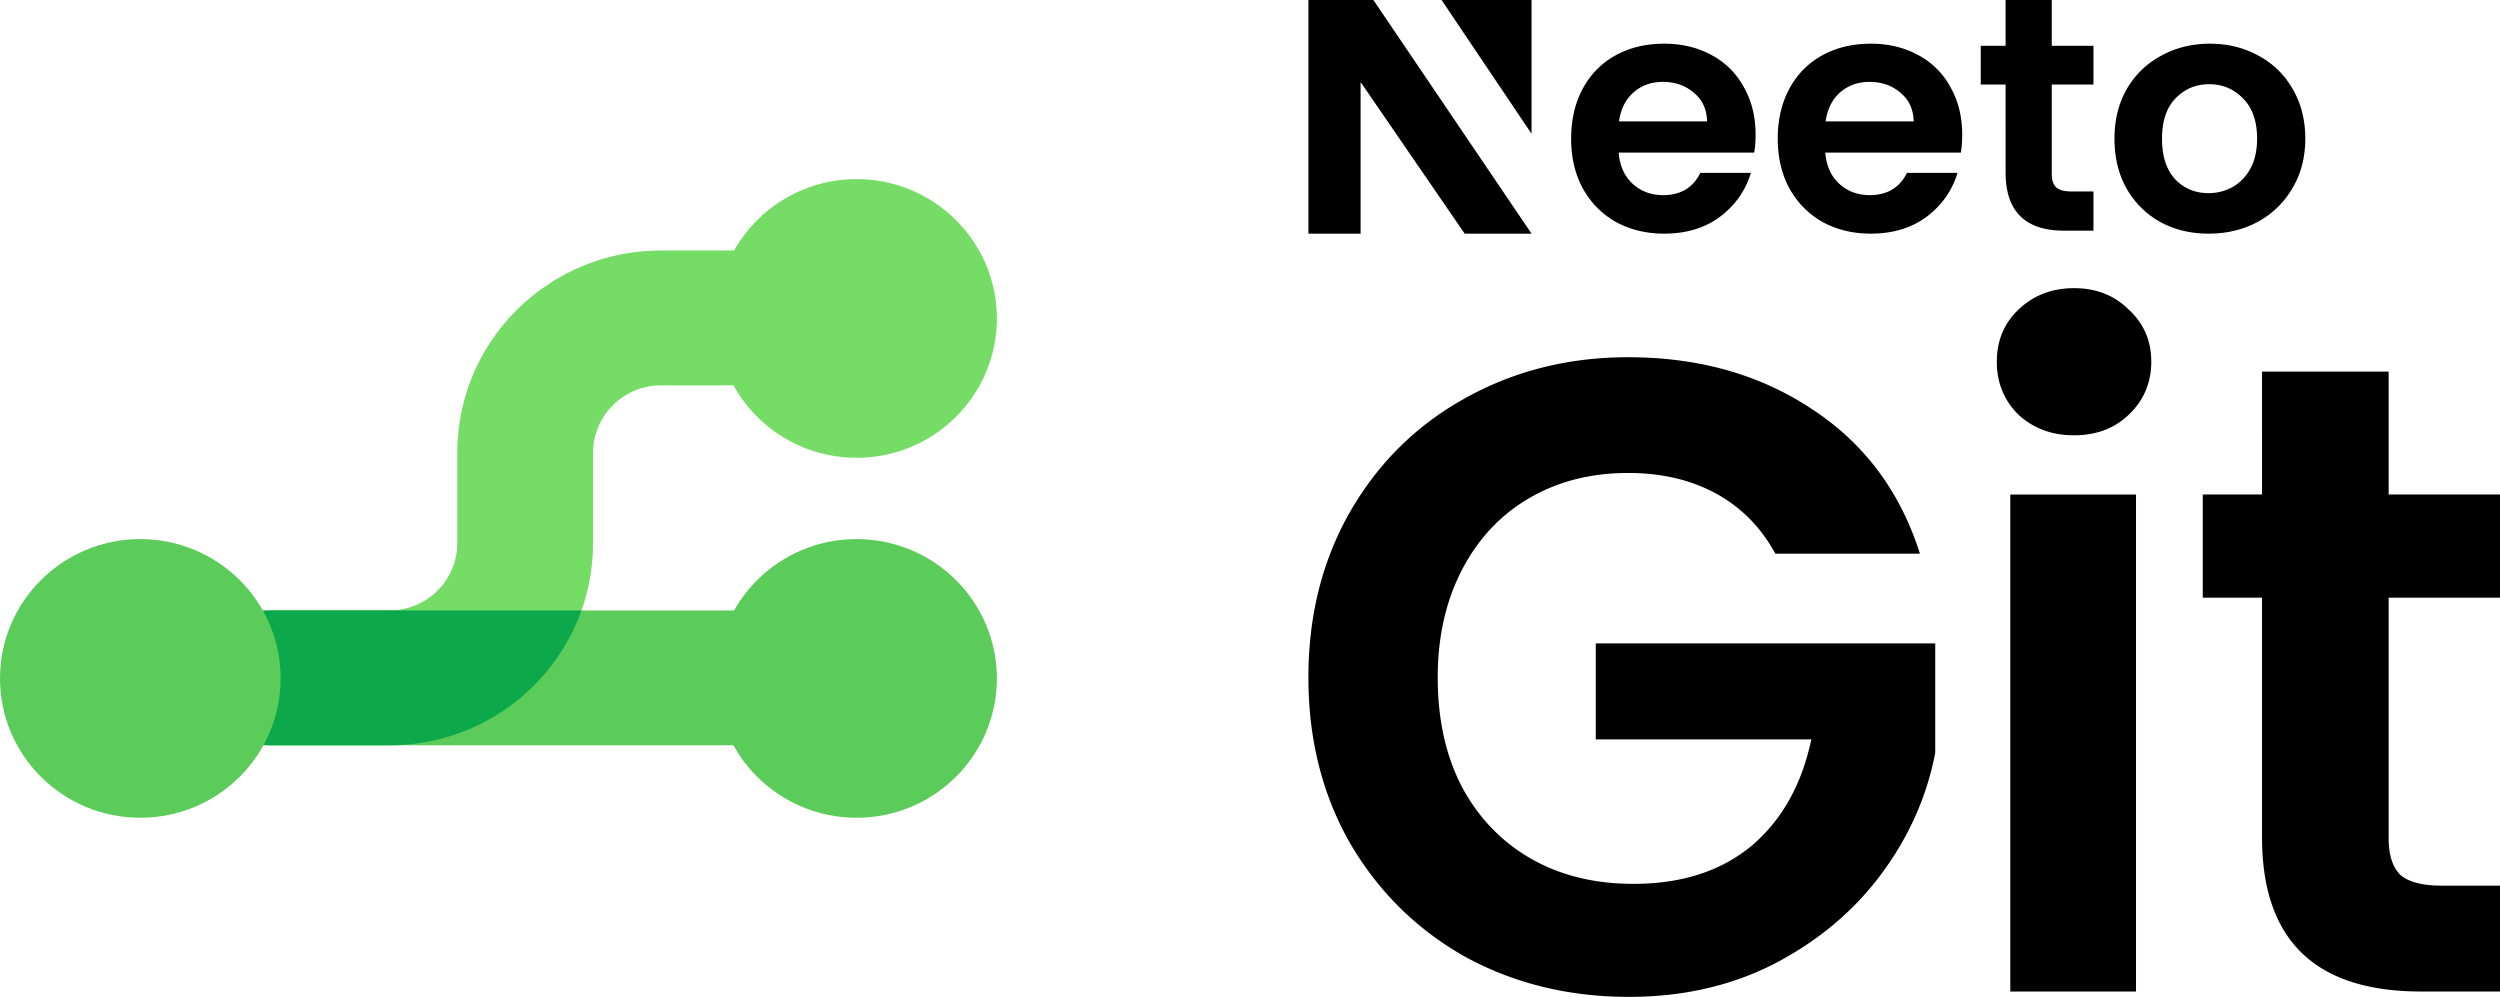
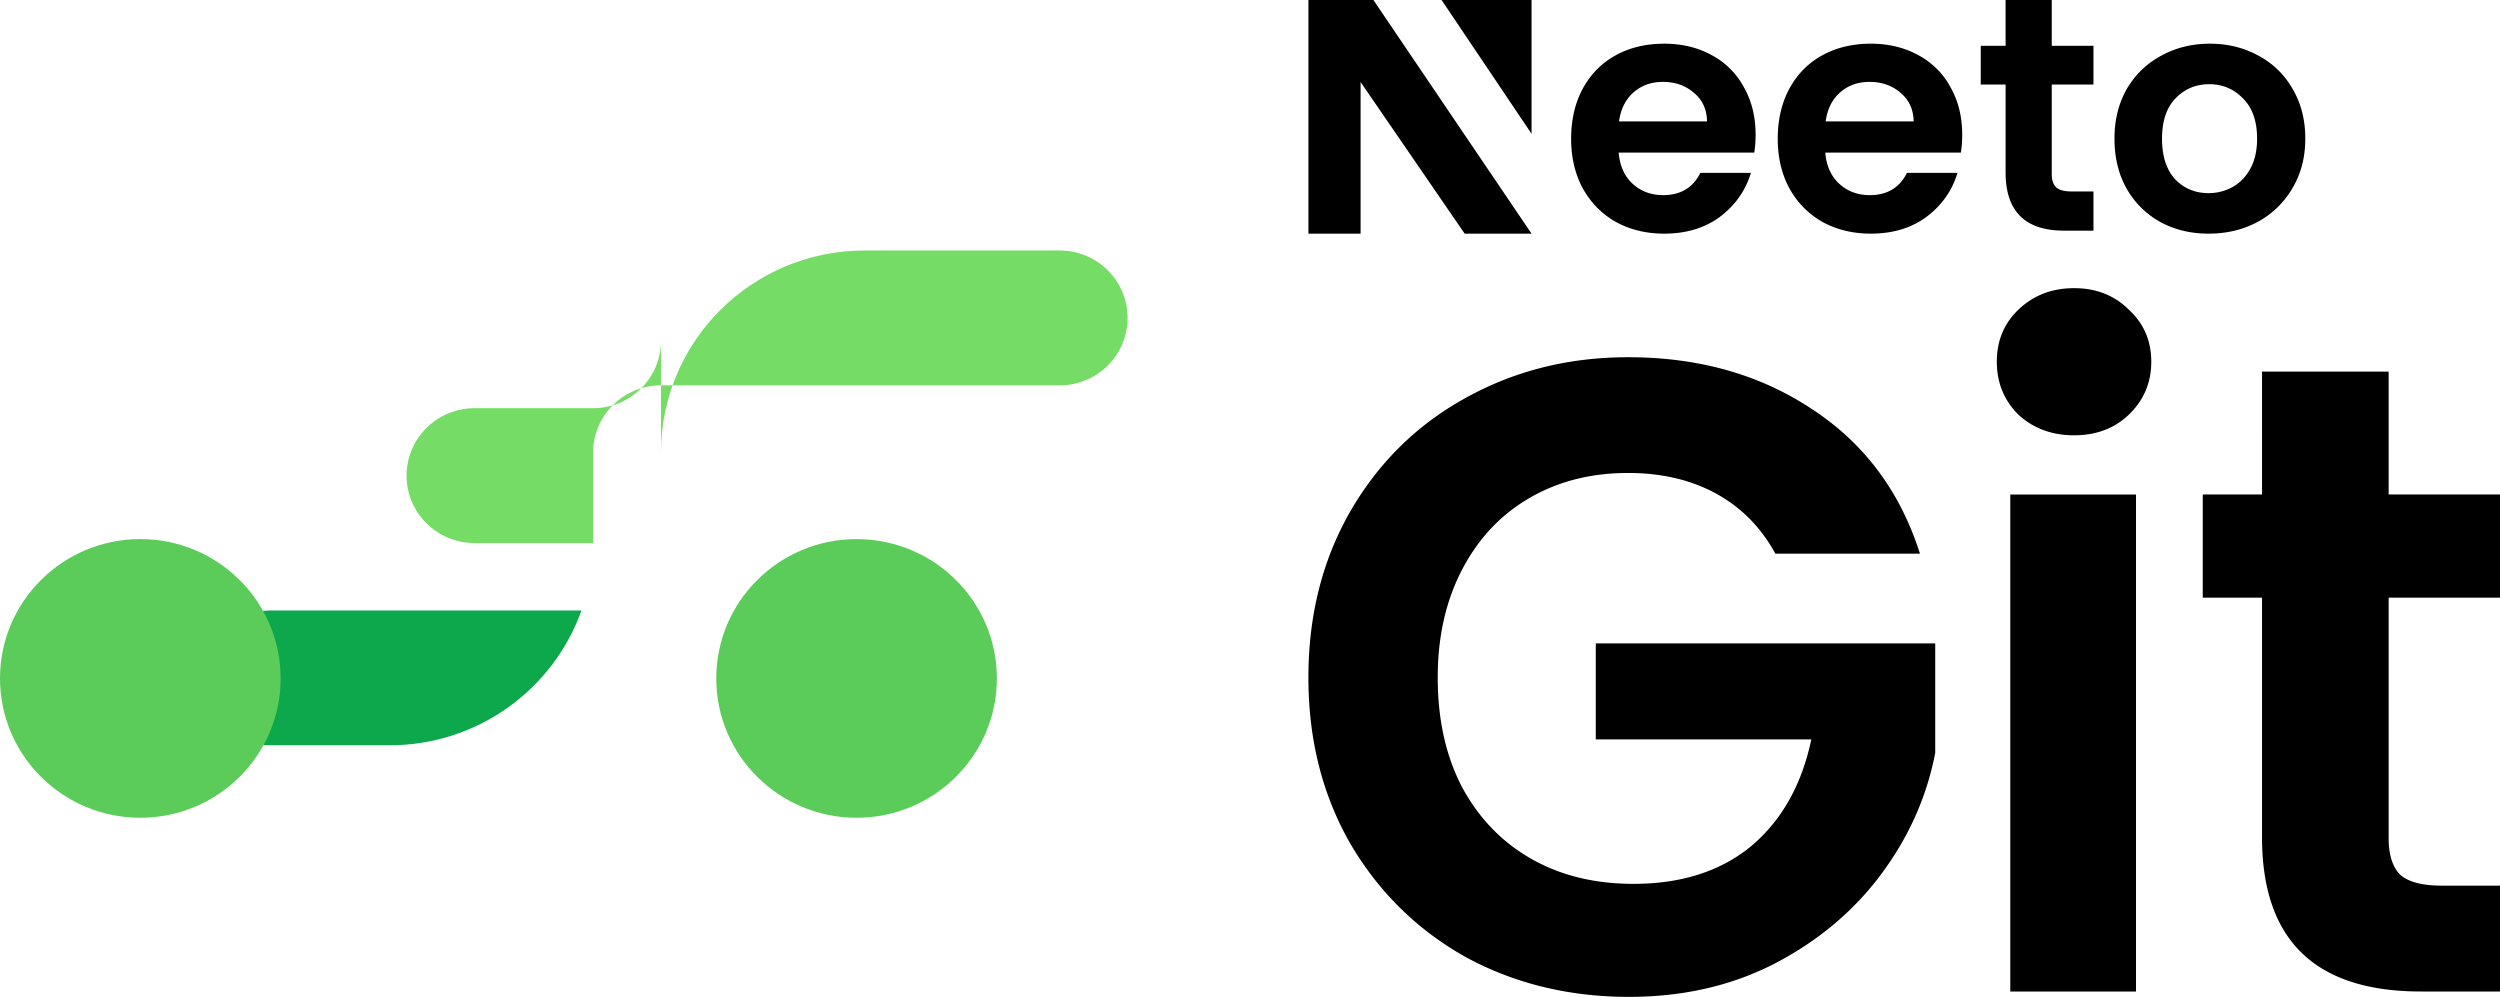
<svg xmlns="http://www.w3.org/2000/svg" width="321" height="128" fill="none" viewBox="0 0 321 128">
-   <path fill="#75DC66" fill-rule="evenodd" d="M84.868 49.477c-4.814 0-8.717 3.876-8.717 8.656v11.593c0 14.343-11.71 25.97-26.153 25.97h-15.23c-4.814 0-8.717-3.876-8.717-8.656 0-4.781 3.903-8.657 8.717-8.657h15.23c4.815 0 8.718-3.876 8.718-8.657V58.133c0-14.342 11.709-25.97 26.152-25.97h25.044c4.815 0 8.718 3.876 8.718 8.657 0 4.781-3.903 8.657-8.718 8.657H84.868Z" clip-rule="evenodd" />
-   <path fill="#5BCC5A" fill-rule="evenodd" d="M22.686 87.04c0-4.782 3.903-8.657 8.718-8.657h78.508c4.815 0 8.718 3.876 8.718 8.656 0 4.781-3.903 8.657-8.718 8.657H31.404c-4.815 0-8.718-3.876-8.718-8.657Z" clip-rule="evenodd" />
+   <path fill="#75DC66" fill-rule="evenodd" d="M84.868 49.477c-4.814 0-8.717 3.876-8.717 8.656v11.593h-15.23c-4.814 0-8.717-3.876-8.717-8.656 0-4.781 3.903-8.657 8.717-8.657h15.23c4.815 0 8.718-3.876 8.718-8.657V58.133c0-14.342 11.709-25.97 26.152-25.97h25.044c4.815 0 8.718 3.876 8.718 8.657 0 4.781-3.903 8.657-8.718 8.657H84.868Z" clip-rule="evenodd" />
  <path fill="#0DA84C" d="M74.66 78.382C71.07 88.47 61.385 95.696 49.999 95.696h-15.23c-4.814 0-8.718-3.876-8.718-8.657 0-4.781 3.904-8.657 8.718-8.657h39.893Z" />
  <ellipse cx="18.016" cy="87.11" fill="#5BCC5A" rx="18.016" ry="17.89" />
-   <ellipse cx="109.984" cy="40.89" fill="#75DC66" rx="18.016" ry="17.89" />
  <ellipse cx="109.984" cy="87.11" fill="#5BCC5A" rx="18.016" ry="17.89" />
  <path fill="#000" d="M225.417 17.294c0 .852-.057 1.62-.172 2.302h-17.408c.143 1.706.745 3.042 1.805 4.008 1.06.967 2.364 1.45 3.911 1.45 2.236 0 3.826-.952 4.772-2.857h6.49c-.687 2.274-2.006 4.15-3.954 5.628-1.949 1.45-4.342 2.175-7.179 2.175-2.292 0-4.355-.497-6.189-1.492-1.806-1.024-3.224-2.46-4.256-4.307-1.003-1.848-1.504-3.98-1.504-6.396 0-2.444.501-4.59 1.504-6.438 1.003-1.848 2.407-3.27 4.213-4.264 1.805-.995 3.883-1.493 6.232-1.493 2.264 0 4.284.484 6.061 1.45a10.049 10.049 0 0 1 4.17 4.136c1.003 1.763 1.504 3.795 1.504 6.098Zm-6.233-1.706c-.028-1.535-.587-2.757-1.676-3.667-1.089-.938-2.421-1.407-3.998-1.407-1.49 0-2.751.455-3.782 1.364-1.003.881-1.619 2.118-1.848 3.71h11.304ZM251.946 17.294c0 .852-.057 1.62-.172 2.302h-17.408c.143 1.706.745 3.042 1.805 4.008 1.06.967 2.364 1.45 3.912 1.45 2.235 0 3.825-.952 4.771-2.857h6.491c-.688 2.274-2.006 4.15-3.955 5.628-1.949 1.45-4.341 2.175-7.178 2.175-2.293 0-4.356-.497-6.19-1.492-1.805-1.024-3.224-2.46-4.256-4.307-1.002-1.848-1.504-3.98-1.504-6.396 0-2.444.502-4.59 1.504-6.438 1.003-1.848 2.408-3.27 4.213-4.264 1.805-.995 3.883-1.493 6.233-1.493 2.263 0 4.284.484 6.06 1.45a10.037 10.037 0 0 1 4.17 4.136c1.003 1.763 1.504 3.795 1.504 6.098Zm-6.232-1.706c-.029-1.535-.588-2.757-1.677-3.667-1.089-.938-2.421-1.407-3.997-1.407-1.49 0-2.751.455-3.783 1.364-1.003.881-1.619 2.118-1.848 3.71h11.305ZM263.445 10.852v11.53c0 .796.212 1.322.584 1.691.401.341 1.06.512 1.977.512h2.794v5.031h-3.782c-5.072 0-7.499-2.571-7.499-7.46V10.852h-3.191V5.878h3.191V0h5.926v5.878h5.355v4.974h-5.355ZM283.578 30c-2.293 0-4.356-.497-6.19-1.492-1.834-1.024-3.281-2.46-4.342-4.307-1.031-1.848-1.547-3.98-1.547-6.396s.53-4.548 1.59-6.396c1.089-1.847 2.565-3.269 4.428-4.264 1.862-1.023 3.94-1.535 6.233-1.535 2.292 0 4.37.512 6.232 1.535 1.863.995 3.324 2.417 4.385 4.264 1.089 1.848 1.633 3.98 1.633 6.396s-.559 4.548-1.676 6.396a11.378 11.378 0 0 1-4.471 4.307c-1.862.995-3.954 1.492-6.275 1.492Zm0-5.202a6.308 6.308 0 0 0 3.051-.767c.975-.54 1.748-1.336 2.322-2.388.573-1.052.859-2.331.859-3.838 0-2.245-.601-3.965-1.805-5.16-1.175-1.221-2.622-1.833-4.341-1.833-1.72 0-3.167.612-4.342 1.834-1.146 1.194-1.719 2.913-1.719 5.16 0 2.245.559 3.979 1.676 5.201 1.146 1.194 2.579 1.791 4.299 1.791ZM196.65 0h-11.552l11.552 17.176V0ZM168 30V0h8.343l20.307 30h-8.586L174.7 10.534V30H168ZM227.959 71.096c-1.845-3.379-4.381-5.951-7.61-7.718-3.228-1.766-6.995-2.649-11.3-2.649-4.766 0-8.994 1.075-12.684 3.225-3.689 2.15-6.572 5.222-8.648 9.216-2.075 3.993-3.113 8.6-3.113 13.822 0 5.376 1.038 10.06 3.113 14.054 2.153 3.993 5.112 7.065 8.879 9.215 3.767 2.15 8.148 3.225 13.145 3.225 6.15 0 11.185-1.613 15.105-4.838 3.921-3.302 6.496-7.871 7.726-13.707h-27.674V82.614h43.586v14.053c-1.076 5.606-3.382 10.79-6.918 15.551-3.537 4.761-8.11 8.601-13.722 11.519-5.535 2.841-11.761 4.262-18.68 4.262-7.764 0-14.797-1.728-21.101-5.184-6.226-3.532-11.146-8.408-14.759-14.629-3.536-6.22-5.304-13.285-5.304-21.195s1.768-14.974 5.304-21.195c3.613-6.297 8.533-11.173 14.759-14.629 6.304-3.532 13.299-5.298 20.986-5.298 9.071 0 16.95 2.227 23.638 6.68 6.688 4.378 11.3 10.56 13.837 18.546h-18.565ZM266.308 55.891c-2.844 0-5.227-.883-7.149-2.65-1.845-1.842-2.768-4.108-2.768-6.795 0-2.688.923-4.915 2.768-6.681 1.922-1.843 4.305-2.765 7.149-2.765 2.844 0 5.189.922 7.033 2.765 1.922 1.766 2.883 3.993 2.883 6.68 0 2.688-.961 4.954-2.883 6.797-1.844 1.766-4.189 2.65-7.033 2.65Zm7.956 7.603v63.815h-16.143V63.494h16.143ZM306.702 76.74v30.871c0 2.151.5 3.725 1.499 4.723 1.076.922 2.844 1.382 5.304 1.382H321v13.593h-10.147c-13.606 0-20.409-6.604-20.409-19.813V76.741h-7.61V63.493h7.61V47.713h16.258v15.78H321V76.74h-14.298Z" />
</svg>